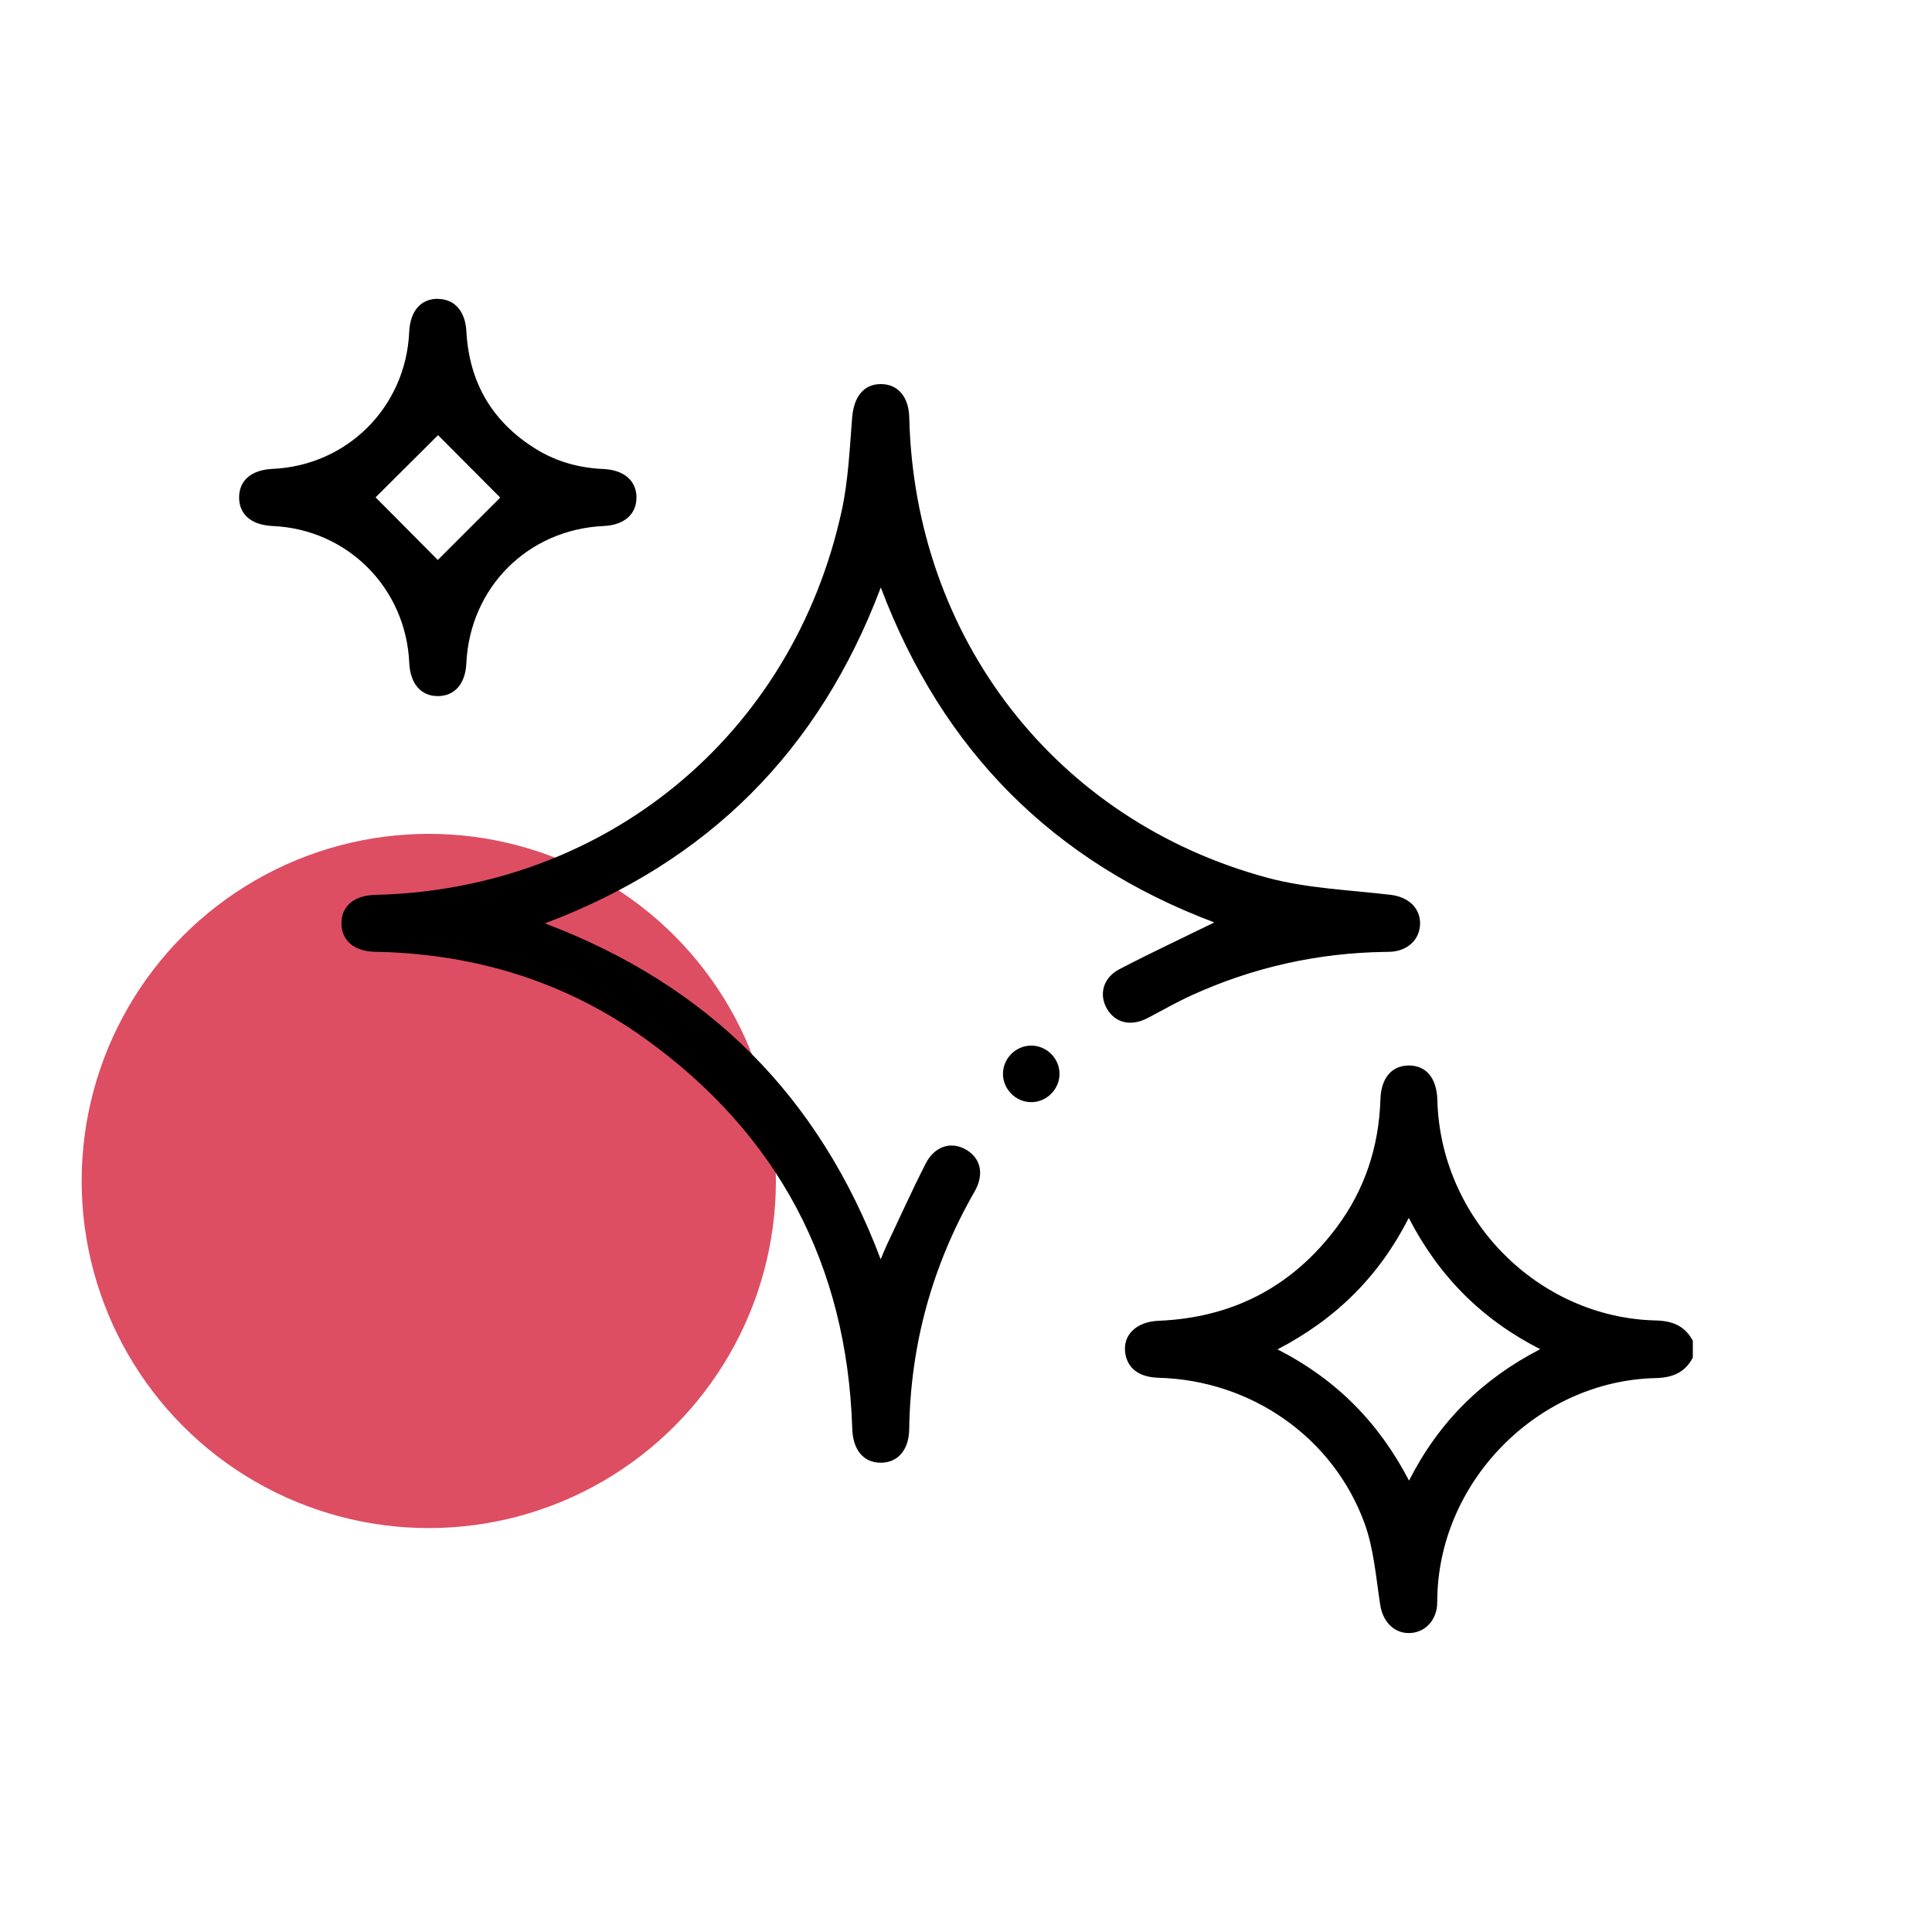
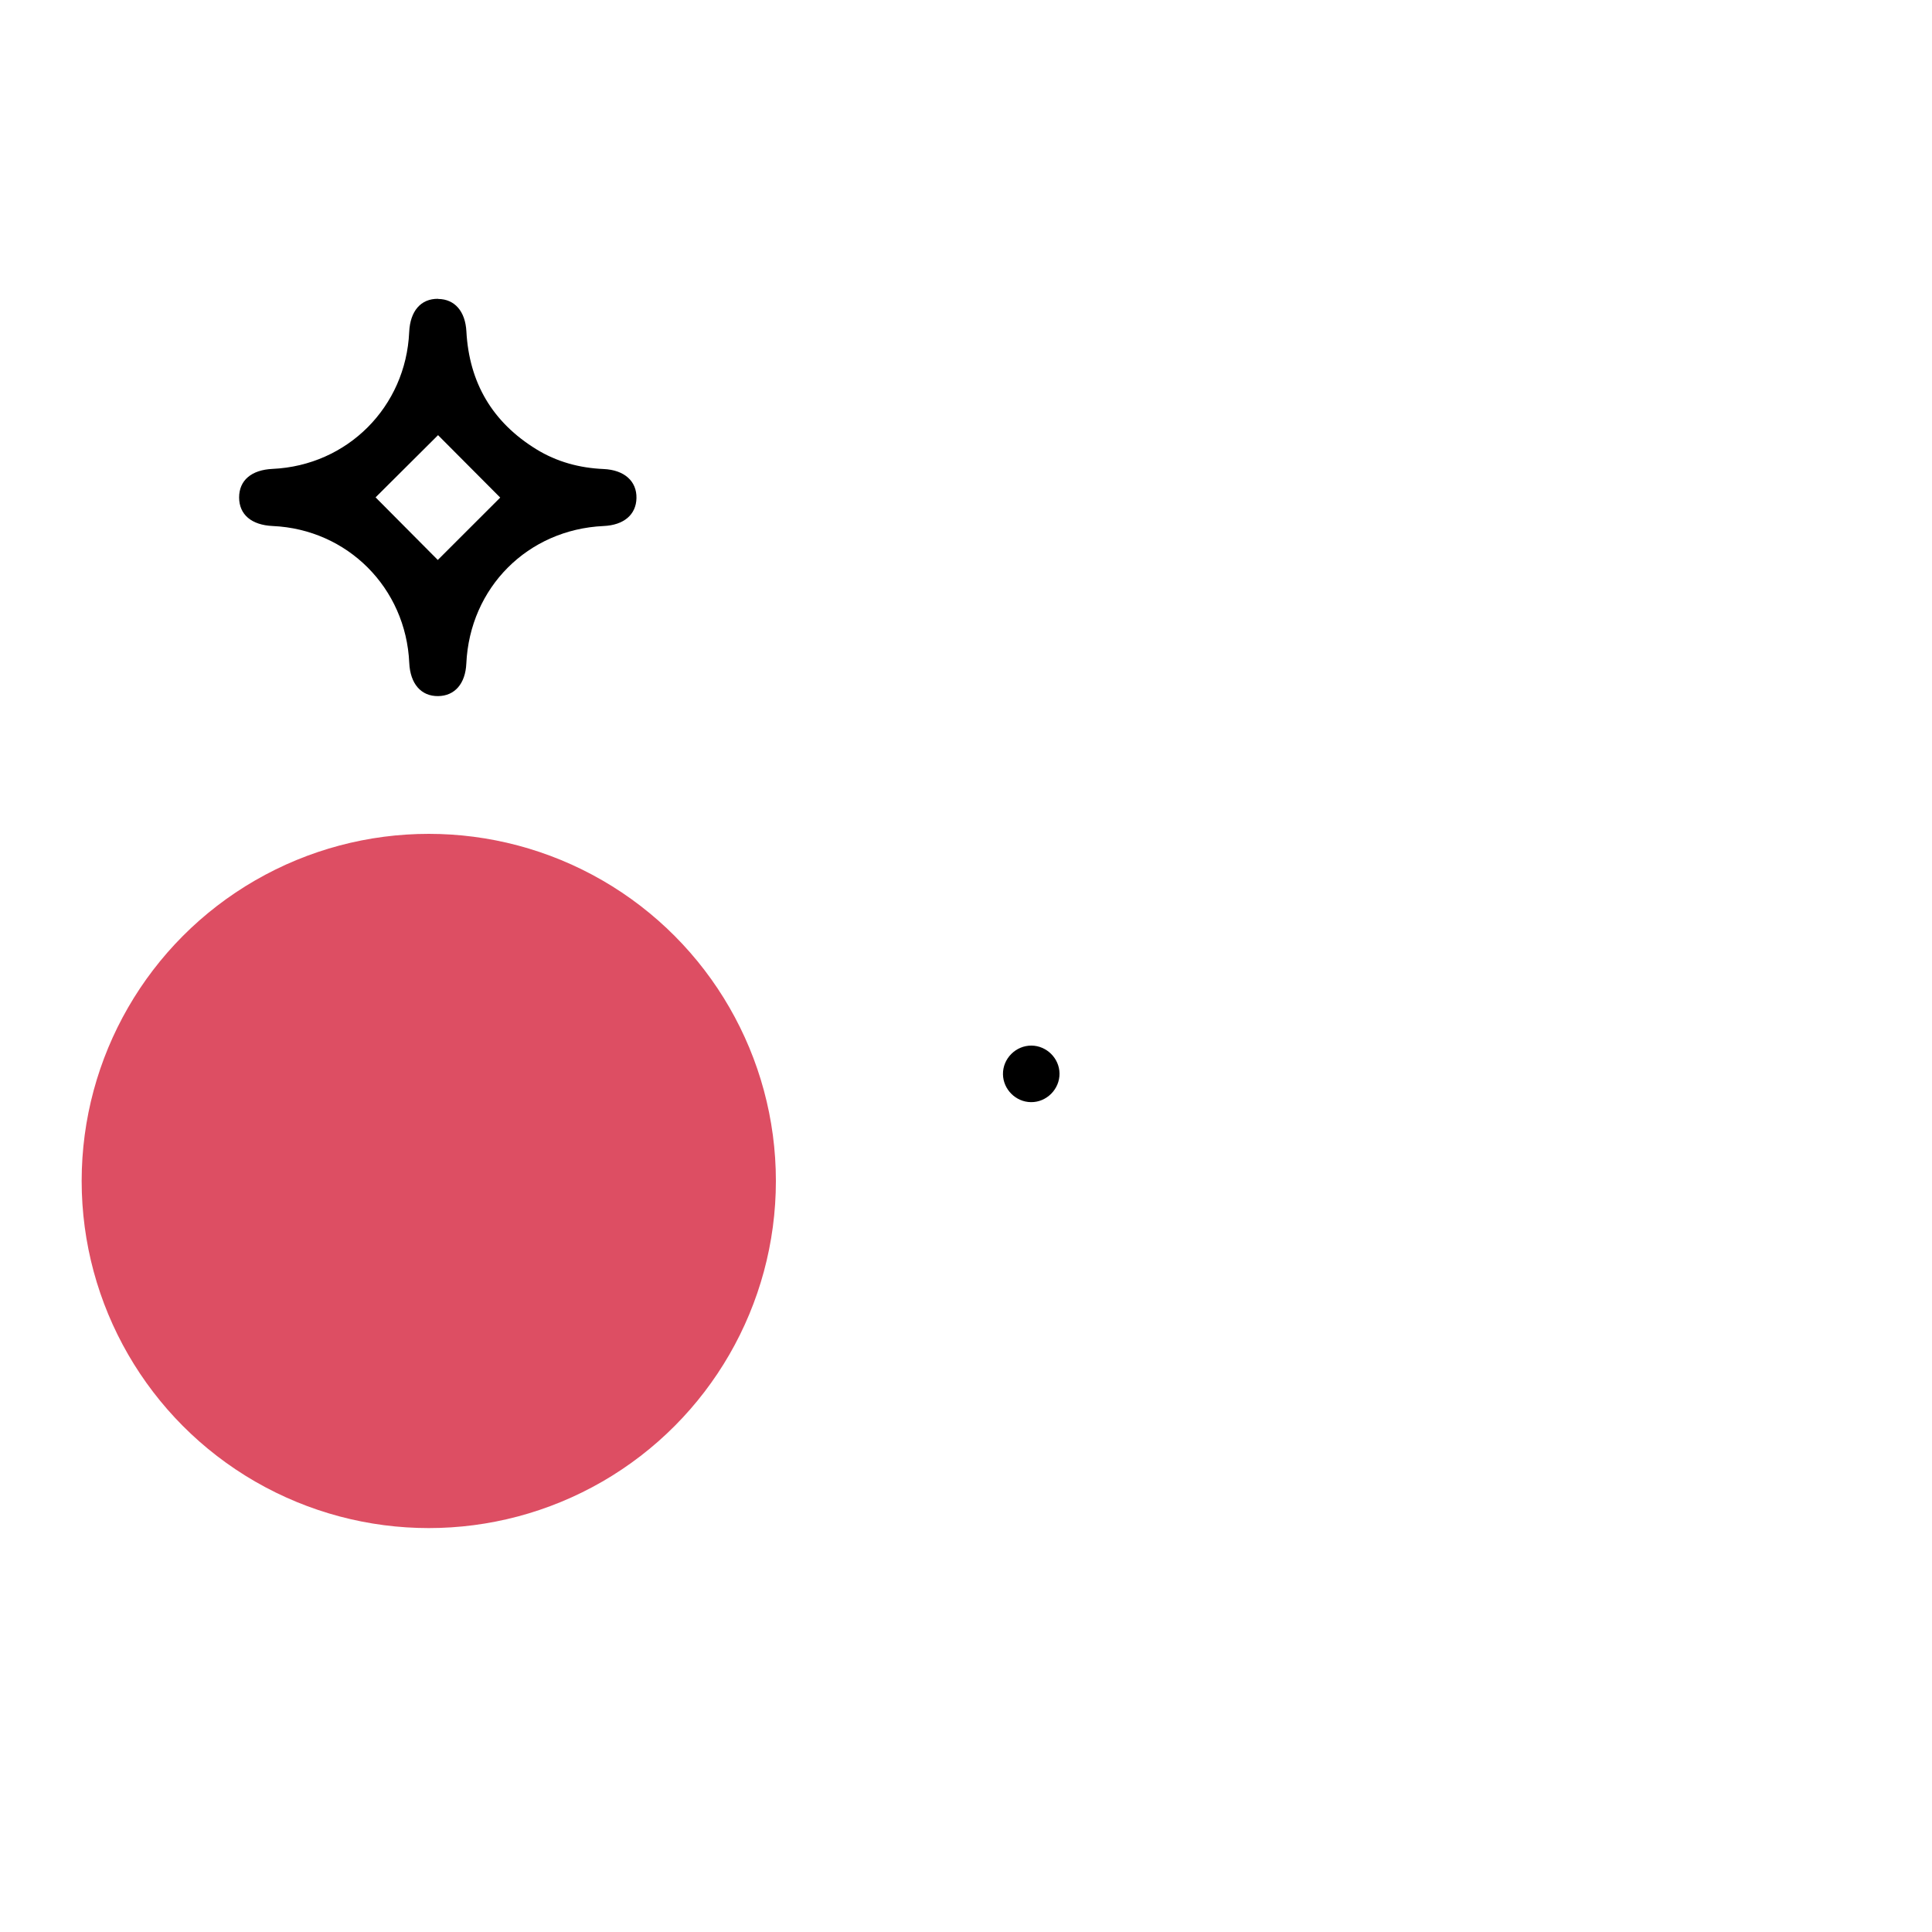
<svg xmlns="http://www.w3.org/2000/svg" id="Layer_1" data-name="Layer 1" viewBox="0 0 300 300">
  <circle cx="66.58" cy="183.38" r="53.9" fill="#dd4e63" />
  <g>
-     <path d="M262.85,210.84c-1.24,2.3-3.15,3.09-5.77,3.15-18.08,.41-33.36,15.7-33.89,33.77-.02,.51,0,1.03-.04,1.54-.21,2.52-2.08,4.31-4.44,4.28-2.36-.03-4-1.86-4.39-4.37-.66-4.25-.98-8.67-2.43-12.66-4.88-13.41-17.67-22.23-31.98-22.61-2.97-.08-4.79-1.4-5.17-3.76-.46-2.87,1.7-4.95,5.16-5.09,11.5-.47,20.76-5.29,27.65-14.5,4.39-5.87,6.57-12.56,6.8-19.88,.1-3.27,1.71-5.23,4.37-5.26,2.72-.03,4.39,1.96,4.47,5.37,.48,18.44,15.61,33.78,33.9,34.22,2.62,.06,4.53,.84,5.77,3.15v2.65Zm-64.48-1.31c9.19,4.7,15.75,11.4,20.42,20.38,4.68-9.19,11.37-15.75,20.37-20.41-9.09-4.64-15.7-11.29-20.41-20.38-4.63,9.09-11.29,15.68-20.38,20.41Z" />
-     <path d="M188.54,143.23c-24.96-9.41-42.19-26.62-51.77-52.01-9.55,25.33-26.77,42.61-52.16,52.16,25.34,9.59,42.58,26.79,52.14,52.16,.4-.94,.65-1.58,.94-2.19,2.01-4.24,3.93-8.52,6.06-12.69,1.39-2.71,3.96-3.47,6.25-2.15,2.29,1.32,2.87,3.83,1.34,6.5-6.57,11.45-9.97,23.75-10.16,36.94-.05,3.2-1.78,5.2-4.45,5.18-2.66-.02-4.28-1.99-4.39-5.25-.81-25.49-11.53-45.78-32.22-60.63-12.2-8.75-26.02-13.01-41.02-13.44-.29,0-.59,0-.88-.01-3.23-.08-5.21-1.77-5.2-4.44,0-2.66,1.98-4.33,5.23-4.4,35.75-.85,64.84-24.73,72.46-59.7,1.02-4.7,1.22-9.59,1.61-14.41,.26-3.23,1.78-5.21,4.45-5.21,2.66,0,4.35,1.98,4.42,5.21,.83,34.22,22.75,62.6,55.63,71.45,6.17,1.66,12.73,1.89,19.12,2.65,2.68,.32,4.56,1.96,4.57,4.41,.01,2.45-1.85,4.27-4.53,4.43-.29,.02-.59,.01-.88,.02-10.49,.15-20.52,2.39-30.07,6.74-2.33,1.06-4.56,2.35-6.84,3.54-2.58,1.34-5.03,.77-6.31-1.47-1.28-2.23-.59-4.81,1.97-6.14,4.8-2.5,9.7-4.79,14.69-7.24Z" />
    <path d="M68.04,46.42c2.58,.03,4.21,1.93,4.38,5.03,.43,7.99,4.05,14.12,10.86,18.31,3.19,1.96,6.71,2.91,10.44,3.07,3.22,.14,5.17,1.88,5.11,4.53-.06,2.57-1.97,4.18-5.1,4.32-11.78,.54-20.78,9.56-21.32,21.36-.14,3.11-1.79,5.02-4.37,5.05-2.65,.04-4.34-1.91-4.49-5.15-.52-11.65-9.59-20.74-21.2-21.26-3.3-.15-5.21-1.77-5.22-4.43,0-2.66,1.91-4.29,5.2-4.44,11.62-.53,20.69-9.62,21.21-21.25,.15-3.27,1.81-5.19,4.48-5.16Zm9.64,30.85c-3.19-3.21-6.56-6.58-9.66-9.7-3.22,3.21-6.6,6.57-9.7,9.66,3.21,3.23,6.58,6.61,9.66,9.72,3.19-3.18,6.52-6.52,9.7-9.69Z" />
    <path d="M164.52,166.68c.04,2.43-2,4.49-4.43,4.46-2.35-.02-4.31-1.97-4.35-4.32-.04-2.44,1.99-4.48,4.43-4.46,2.35,.02,4.32,1.97,4.35,4.32Z" />
  </g>
</svg>